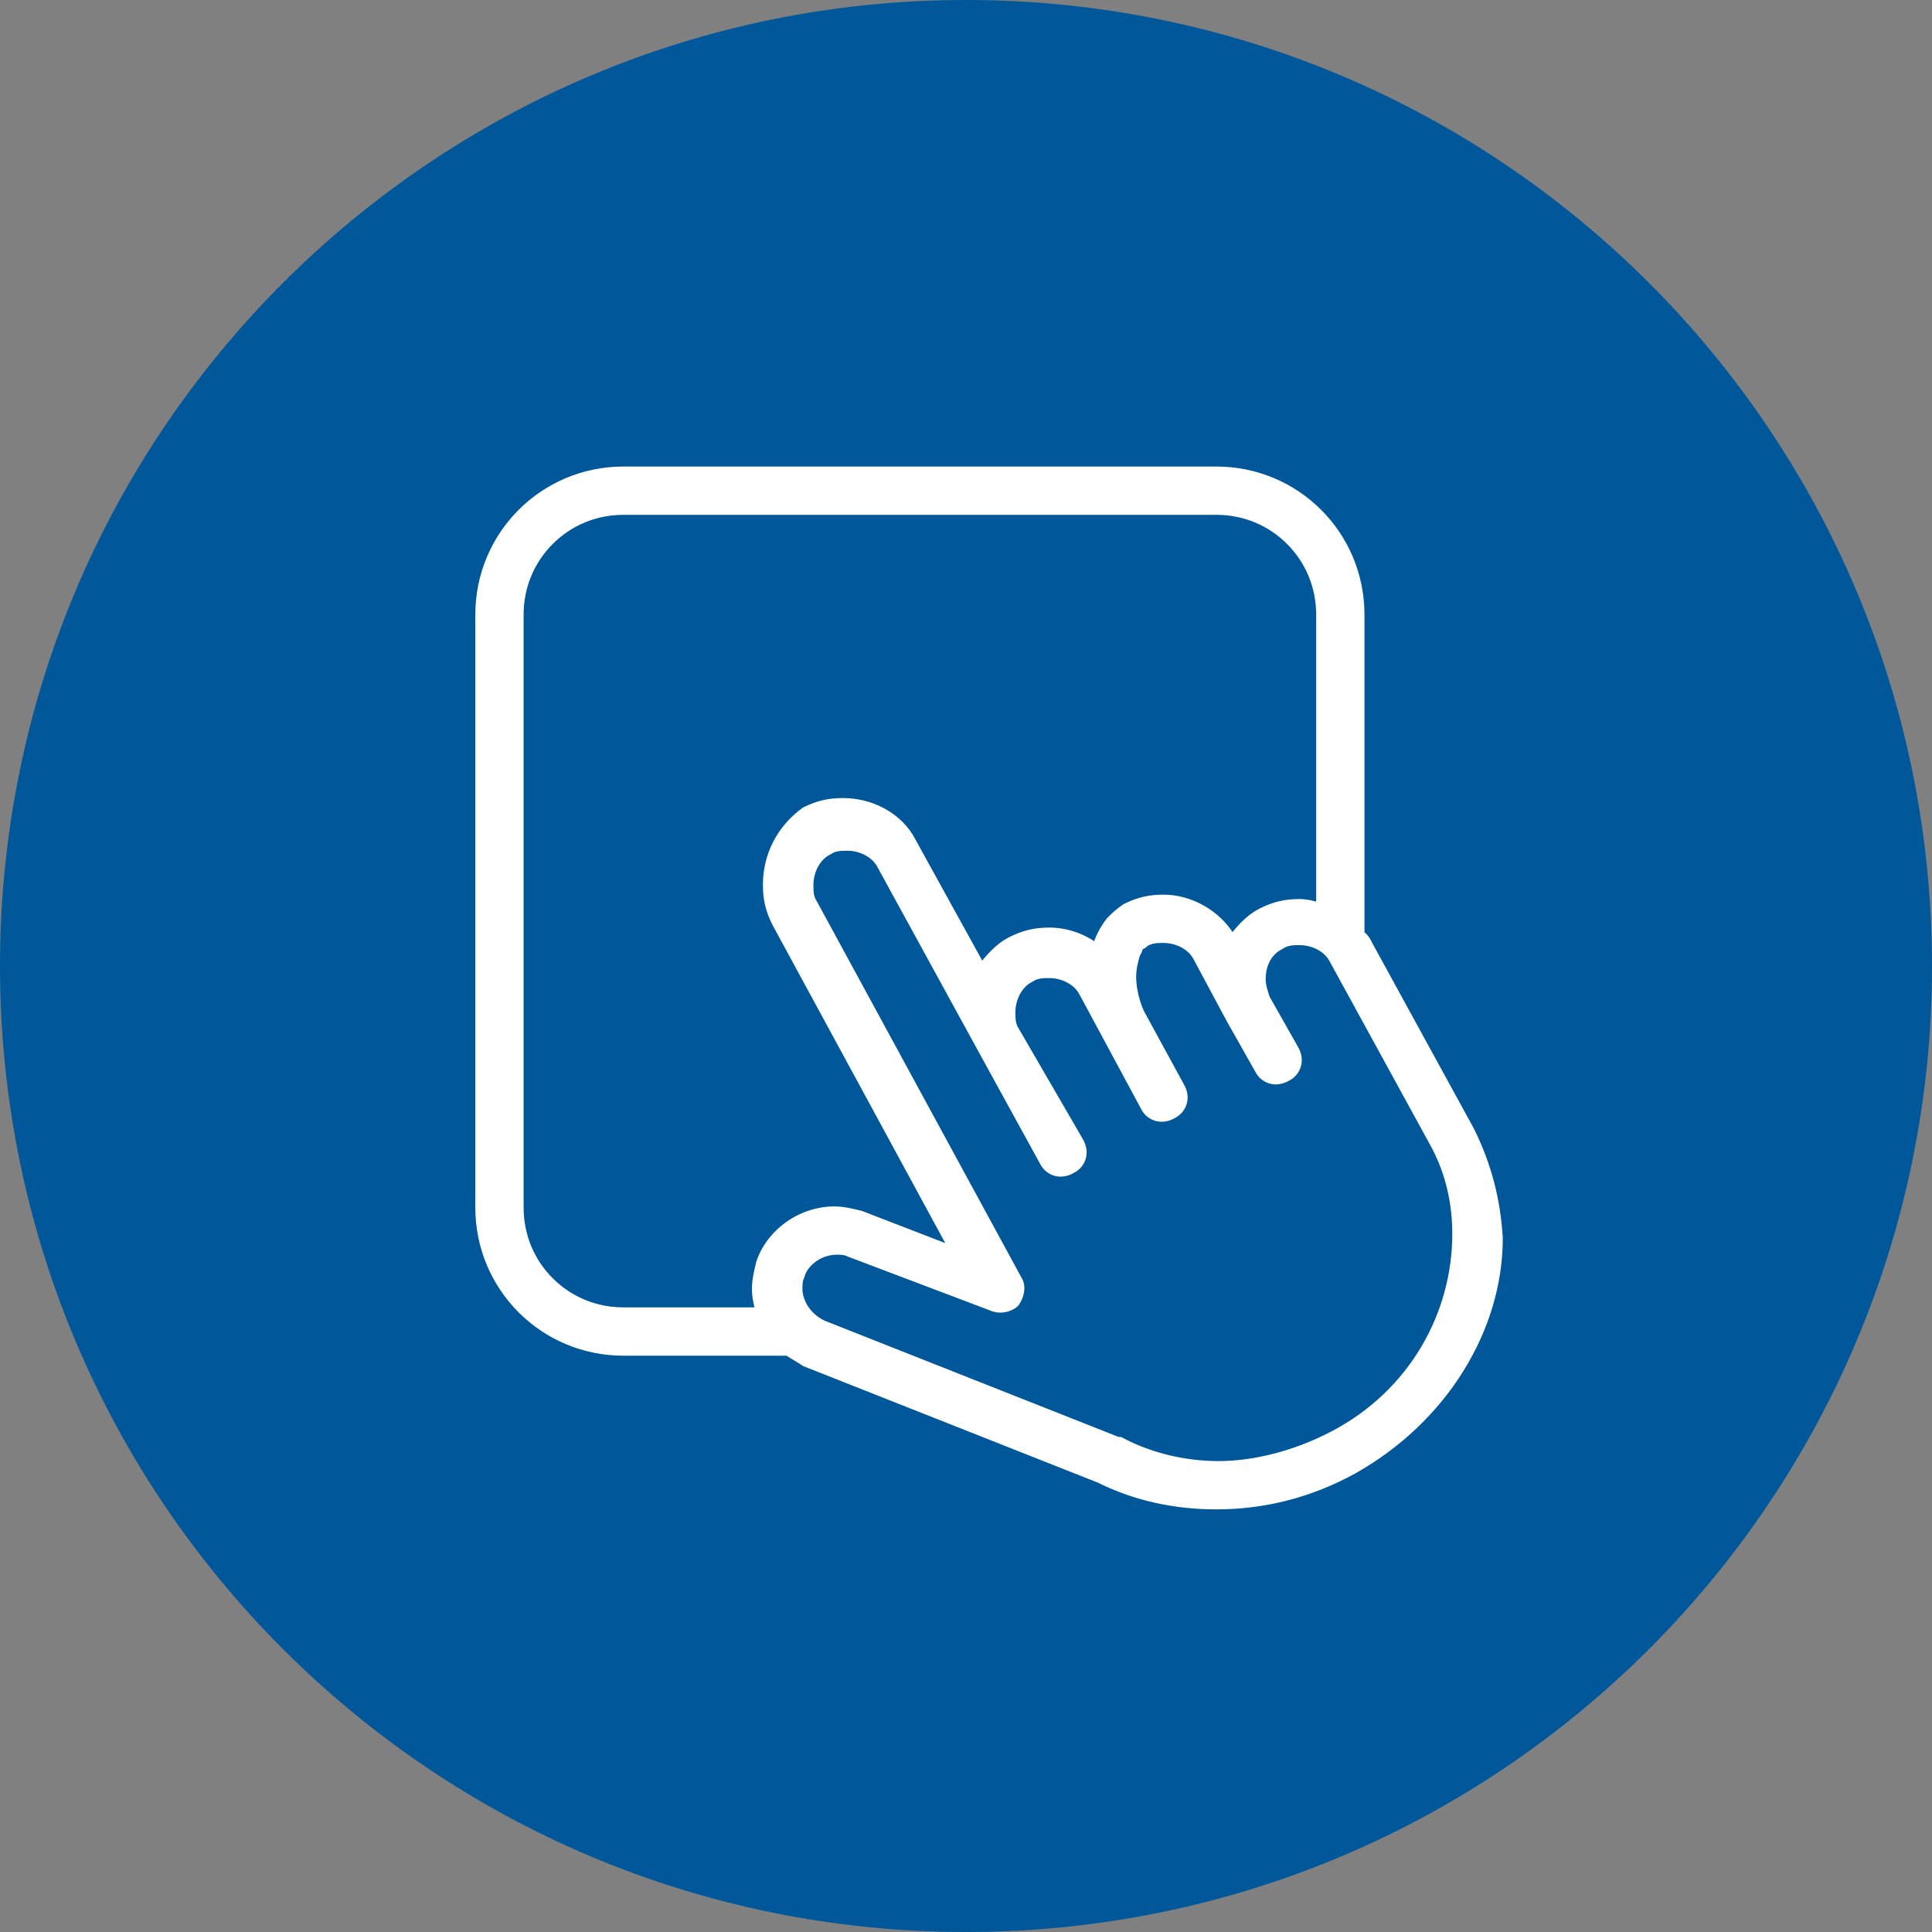
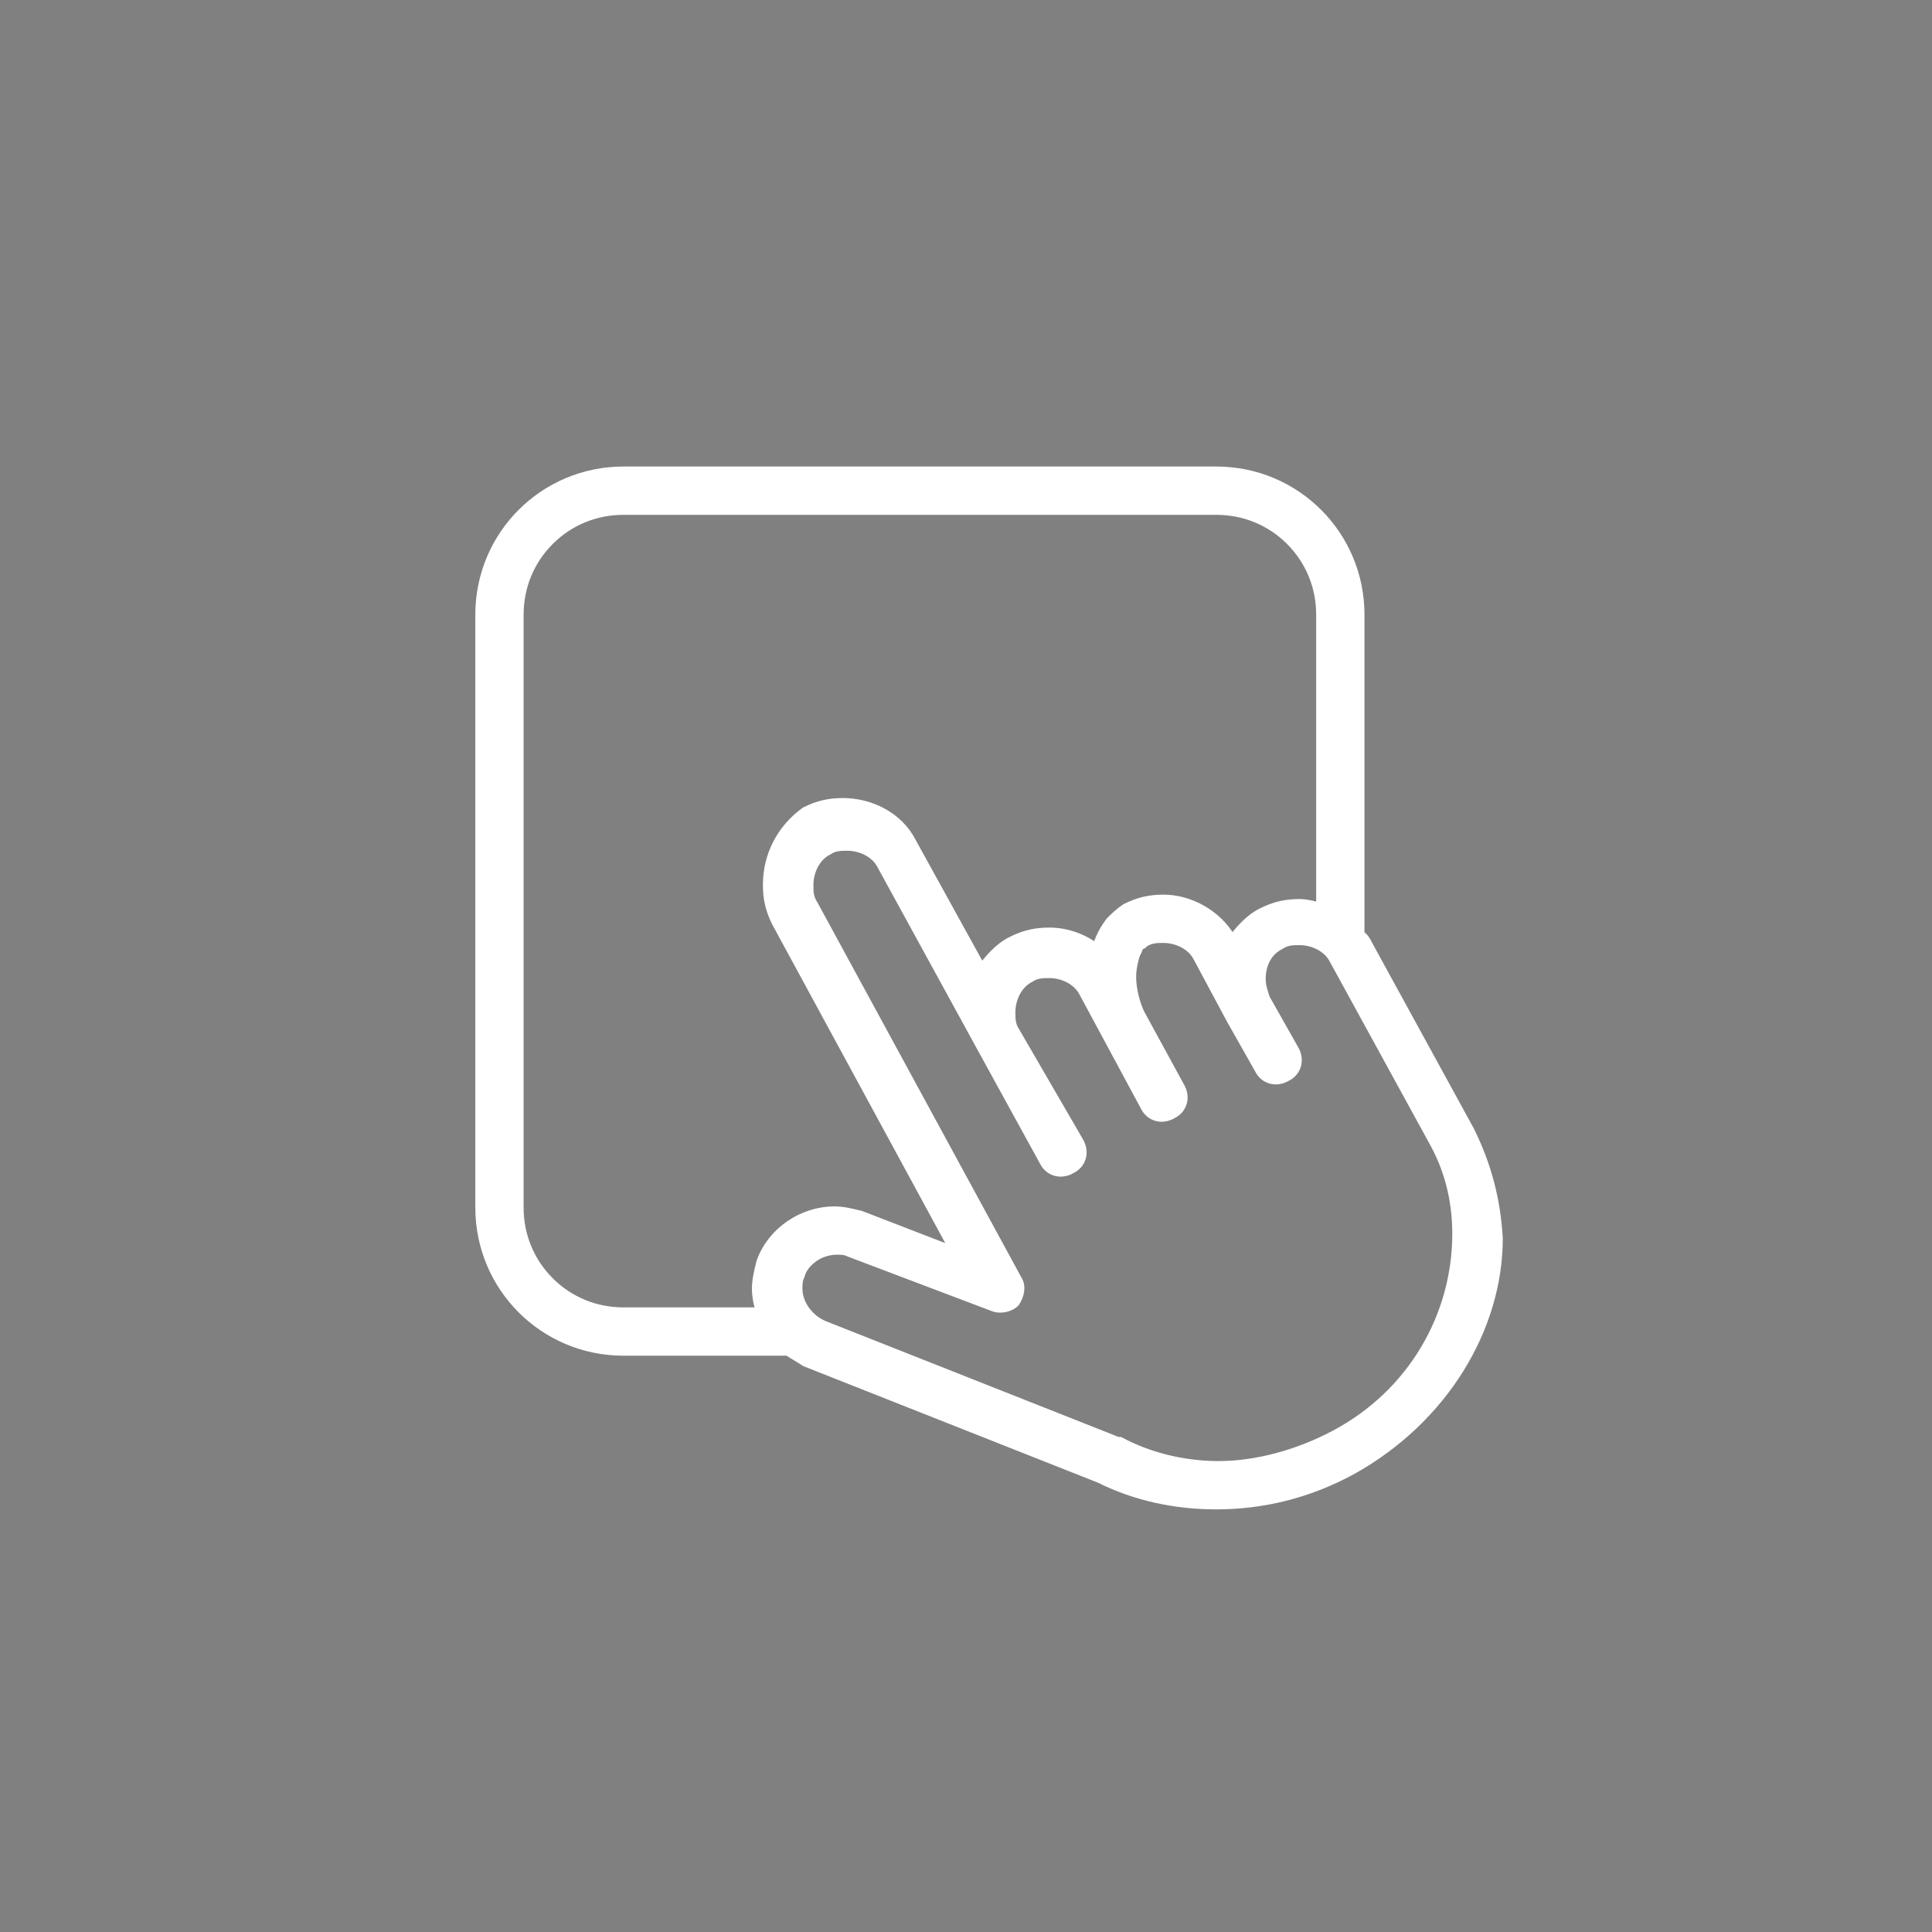
<svg xmlns="http://www.w3.org/2000/svg" version="1.1" id="Слой_1" x="0px" y="0px" viewBox="0 0 88 88" style="enable-background:new 0 0 88 88;" xml:space="preserve">
  <rect x="0" y="0" width="88" height="88" fill="#808080" stroke="none" />
  <style type="text/css">
	.st0{fill:#00579A;}
	.st1{fill:#FFFFFF;stroke:#FFFFFF;stroke-width:0.5;stroke-miterlimit:10;}
</style>
-   <path class="st0" d="M44,88L44,88C19.7,88,0,68.3,0,44l0,0C0,19.7,19.7,0,44,0l0,0c24.3,0,44,19.7,44,44l0,0C88,68.3,68.3,88,44,88z  " />
  <title>Ресурс 11</title>
  <path class="st1" d="M66.9,51.5l-4.6-8.4c-0.1-0.2-0.2-0.4-0.4-0.5V28c0-3.6-2.9-6.5-6.5-6.5h-27c-3.6,0-6.5,2.9-6.5,6.5v27  c0,3.6,2.9,6.5,6.5,6.5h7.5c0.3,0.2,0.5,0.3,0.8,0.5l0,0l0,0l0,0l0,0l13.4,5.3c1.6,0.8,3.4,1.2,5.3,1.2c2.1,0,4.2-0.5,6.2-1.6  c4.1-2.3,6.6-6.4,6.6-10.5C68.1,54.7,67.7,53.1,66.9,51.5z M25,58.4c-0.9-0.9-1.4-2.1-1.4-3.4V28c0-1.3,0.5-2.5,1.4-3.4  s2.1-1.4,3.4-1.4h27c1.3,0,2.5,0.5,3.4,1.4s1.4,2.1,1.4,3.4v13.4c-0.3-0.1-0.7-0.2-1-0.2c-0.6,0-1.1,0.1-1.7,0.4  c-0.6,0.3-1,0.8-1.4,1.3L56,42.7l0,0c-0.6-1-1.8-1.7-3-1.7c-0.6,0-1.1,0.1-1.7,0.4c-0.3,0.2-0.5,0.4-0.7,0.6  c-0.3,0.4-0.5,0.8-0.6,1.2v0.1c-0.6-0.5-1.4-0.8-2.2-0.8c-0.6,0-1.1,0.1-1.7,0.4c-0.6,0.3-1,0.8-1.4,1.3l-3.2-5.8  c-0.6-1.2-1.9-1.8-3.1-1.8c-0.6,0-1.1,0.1-1.7,0.4l0,0c-1.1,0.8-1.7,2-1.7,3.3c0,0.6,0.1,1.1,0.4,1.7l0,0l8.2,15.1l-4.4-1.7l0,0  c-0.4-0.1-0.8-0.2-1.2-0.2c-1.4,0-2.8,0.9-3.3,2.3l0,0c-0.1,0.4-0.2,0.8-0.2,1.2s0.1,0.8,0.2,1.1h-6.3C27.1,59.8,25.9,59.3,25,58.4z   M60.8,65.4c-1.7,0.9-3.6,1.4-5.3,1.4c-1.6,0-3.2-0.4-4.5-1.1h-0.1l-13.4-5.3l0,0c-0.7-0.3-1.2-1-1.2-1.7c0-0.2,0-0.4,0.1-0.6l0,0  c0.1-0.4,0.4-0.7,0.7-0.9s0.7-0.3,1-0.3c0.2,0,0.4,0,0.6,0.1l6.6,2.5c0.3,0.1,0.7,0,0.9-0.2c0.2-0.3,0.3-0.7,0.1-1L37,41.2  c-0.2-0.3-0.2-0.6-0.2-0.9c0-0.6,0.3-1.3,0.9-1.6l0,0c0.3-0.2,0.6-0.2,0.9-0.2c0.6,0,1.3,0.3,1.6,0.9l4.6,8.4l0,0l2.8,5.1  c0.2,0.4,0.7,0.6,1.2,0.3c0.4-0.2,0.6-0.7,0.3-1.2l-2.9-5C46,46.7,46,46.4,46,46.1c0-0.6,0.3-1.3,0.9-1.6c0.3-0.2,0.6-0.2,0.9-0.2  c0.6,0,1.3,0.3,1.6,0.9l2.8,5.2c0.2,0.4,0.7,0.6,1.2,0.3c0.4-0.2,0.6-0.7,0.3-1.2l-1.8-3.3l0,0l0,0l0,0l0,0  c-0.2-0.4-0.4-1.1-0.4-1.7c0-0.4,0.1-0.8,0.2-1.1c0.1-0.1,0.1-0.3,0.2-0.4c0.1,0,0.1,0,0.2-0.1c0.3-0.2,0.6-0.2,0.9-0.2  c0.6,0,1.3,0.3,1.6,0.9l0,0l1.5,2.8l0,0l1.3,2.3c0.2,0.4,0.7,0.6,1.2,0.3c0.4-0.2,0.6-0.7,0.3-1.2l-1.3-2.3  c-0.1-0.3-0.2-0.6-0.2-0.9c0-0.7,0.3-1.3,0.9-1.6c0.3-0.2,0.6-0.2,0.9-0.2c0.6,0,1.3,0.3,1.6,0.9l4.6,8.4c0.7,1.3,1,2.7,1,4.1  C66.4,59.9,64.4,63.5,60.8,65.4z" />
</svg>